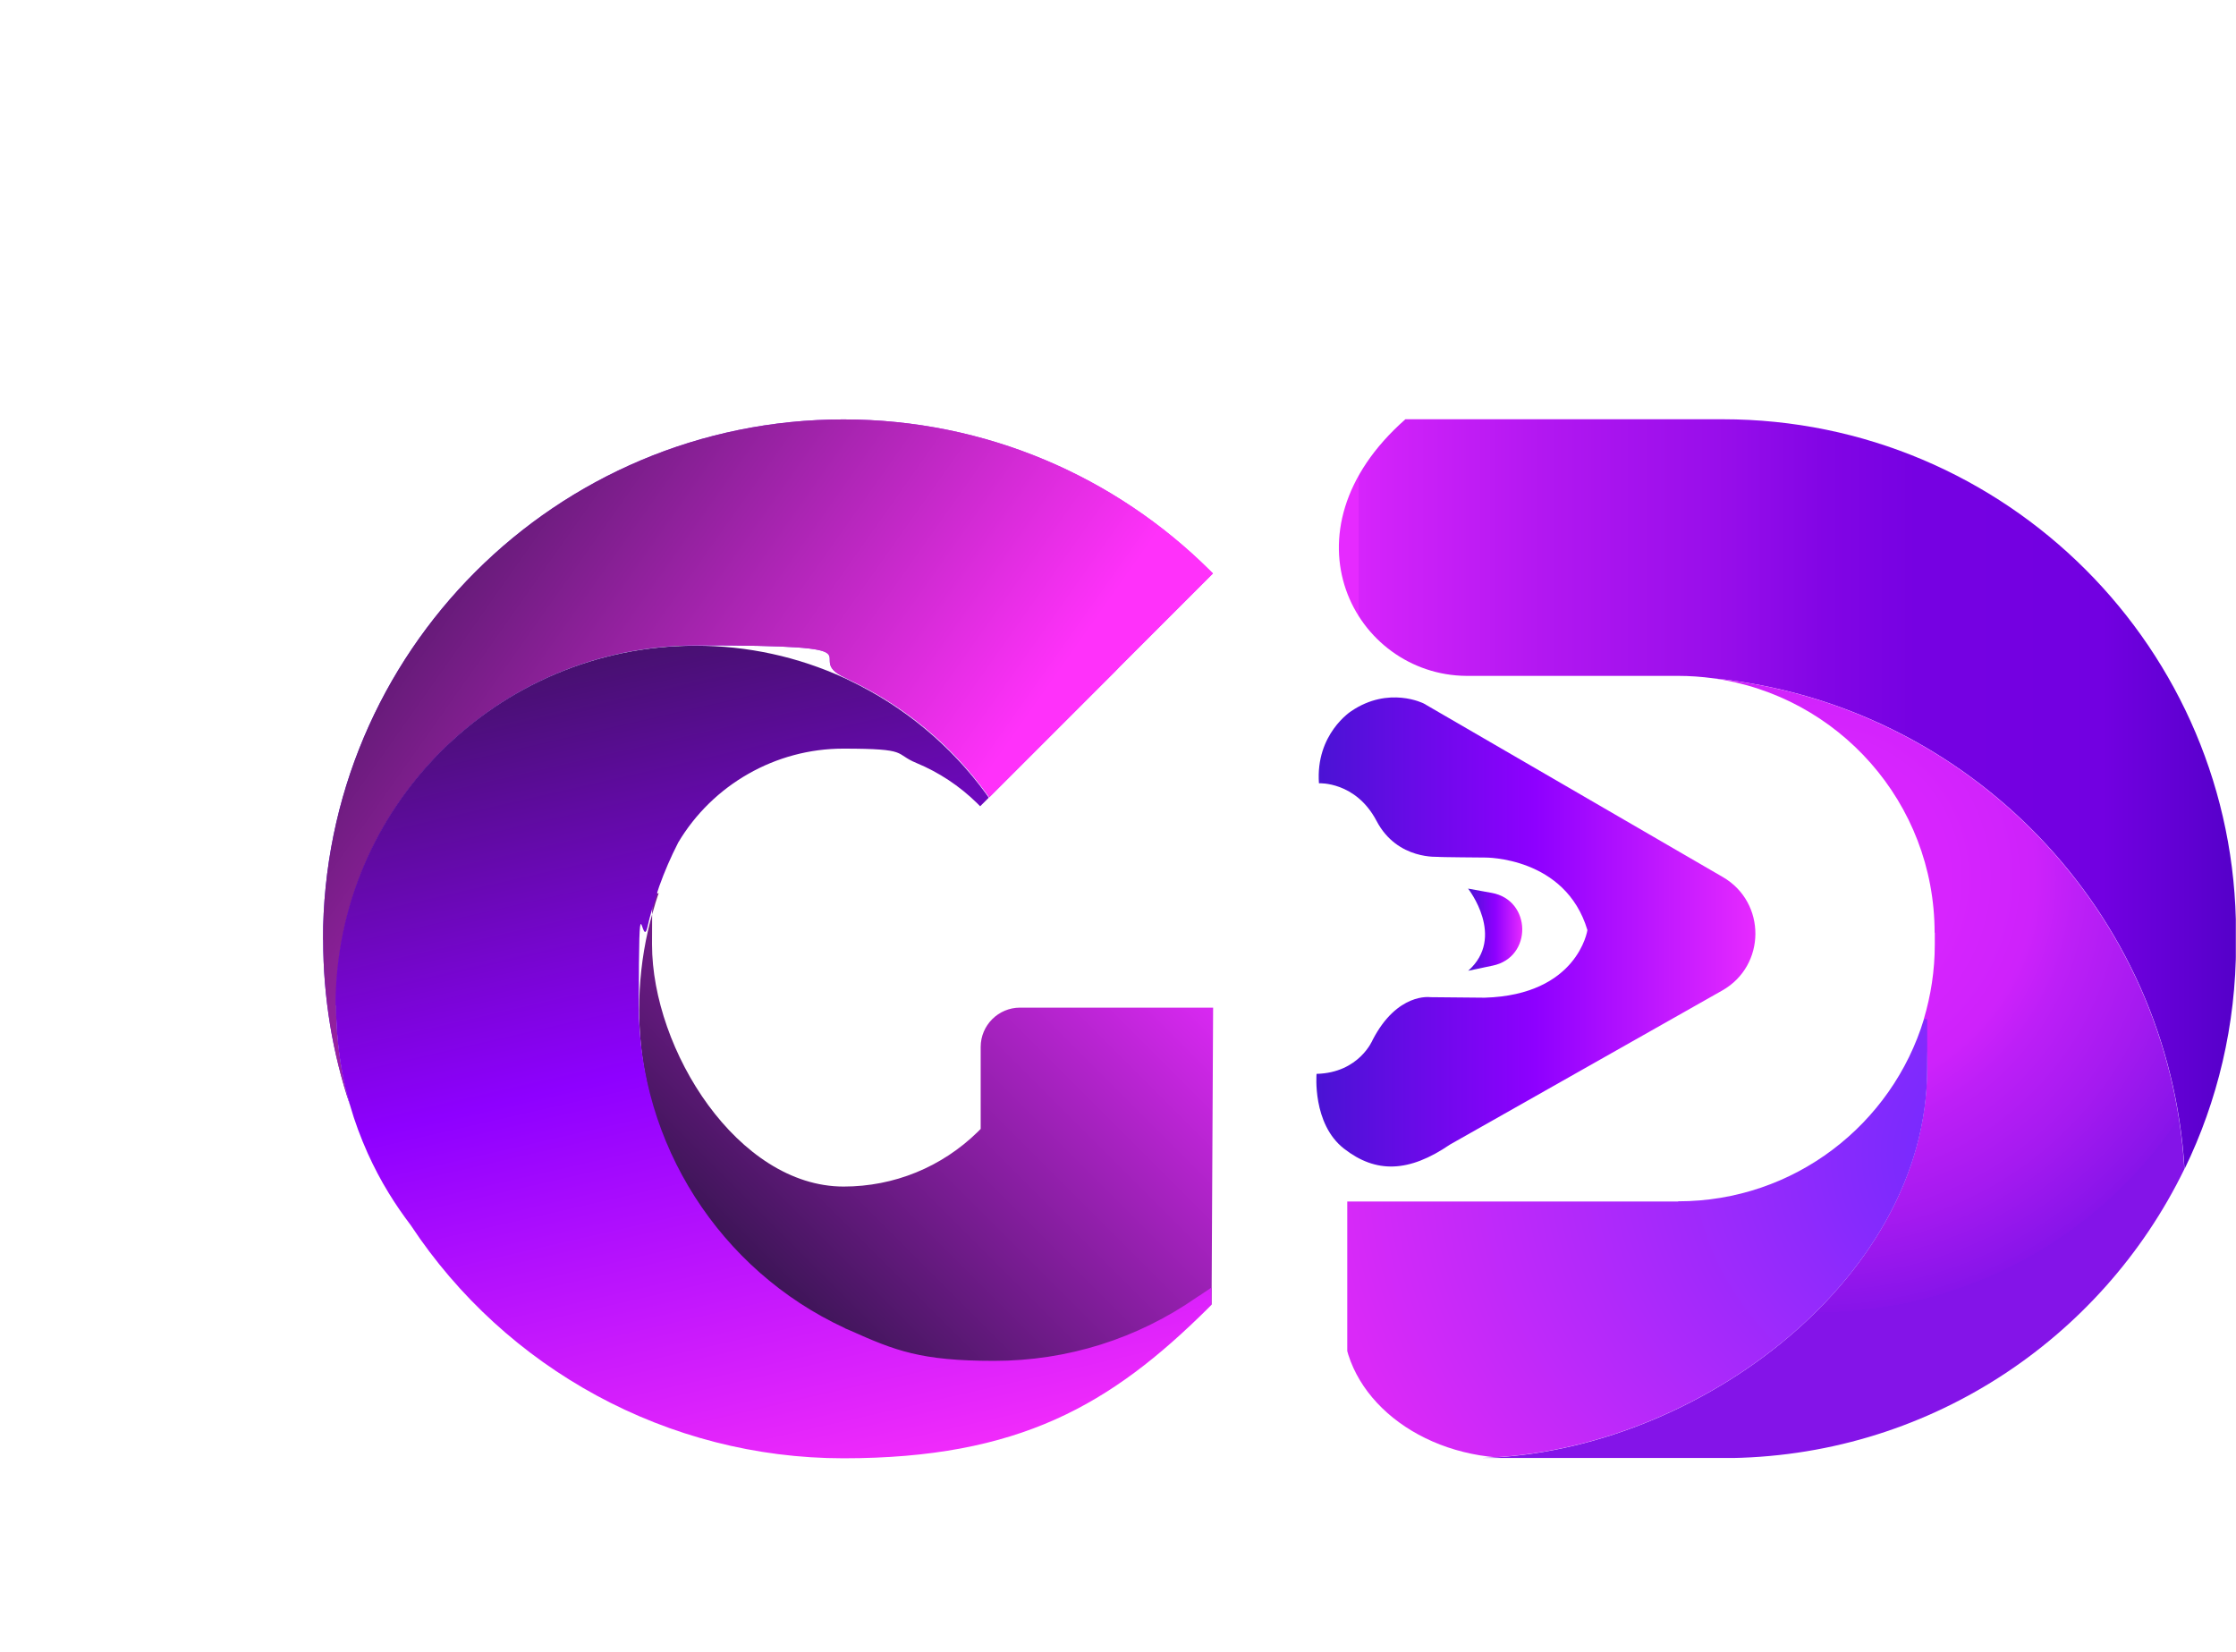
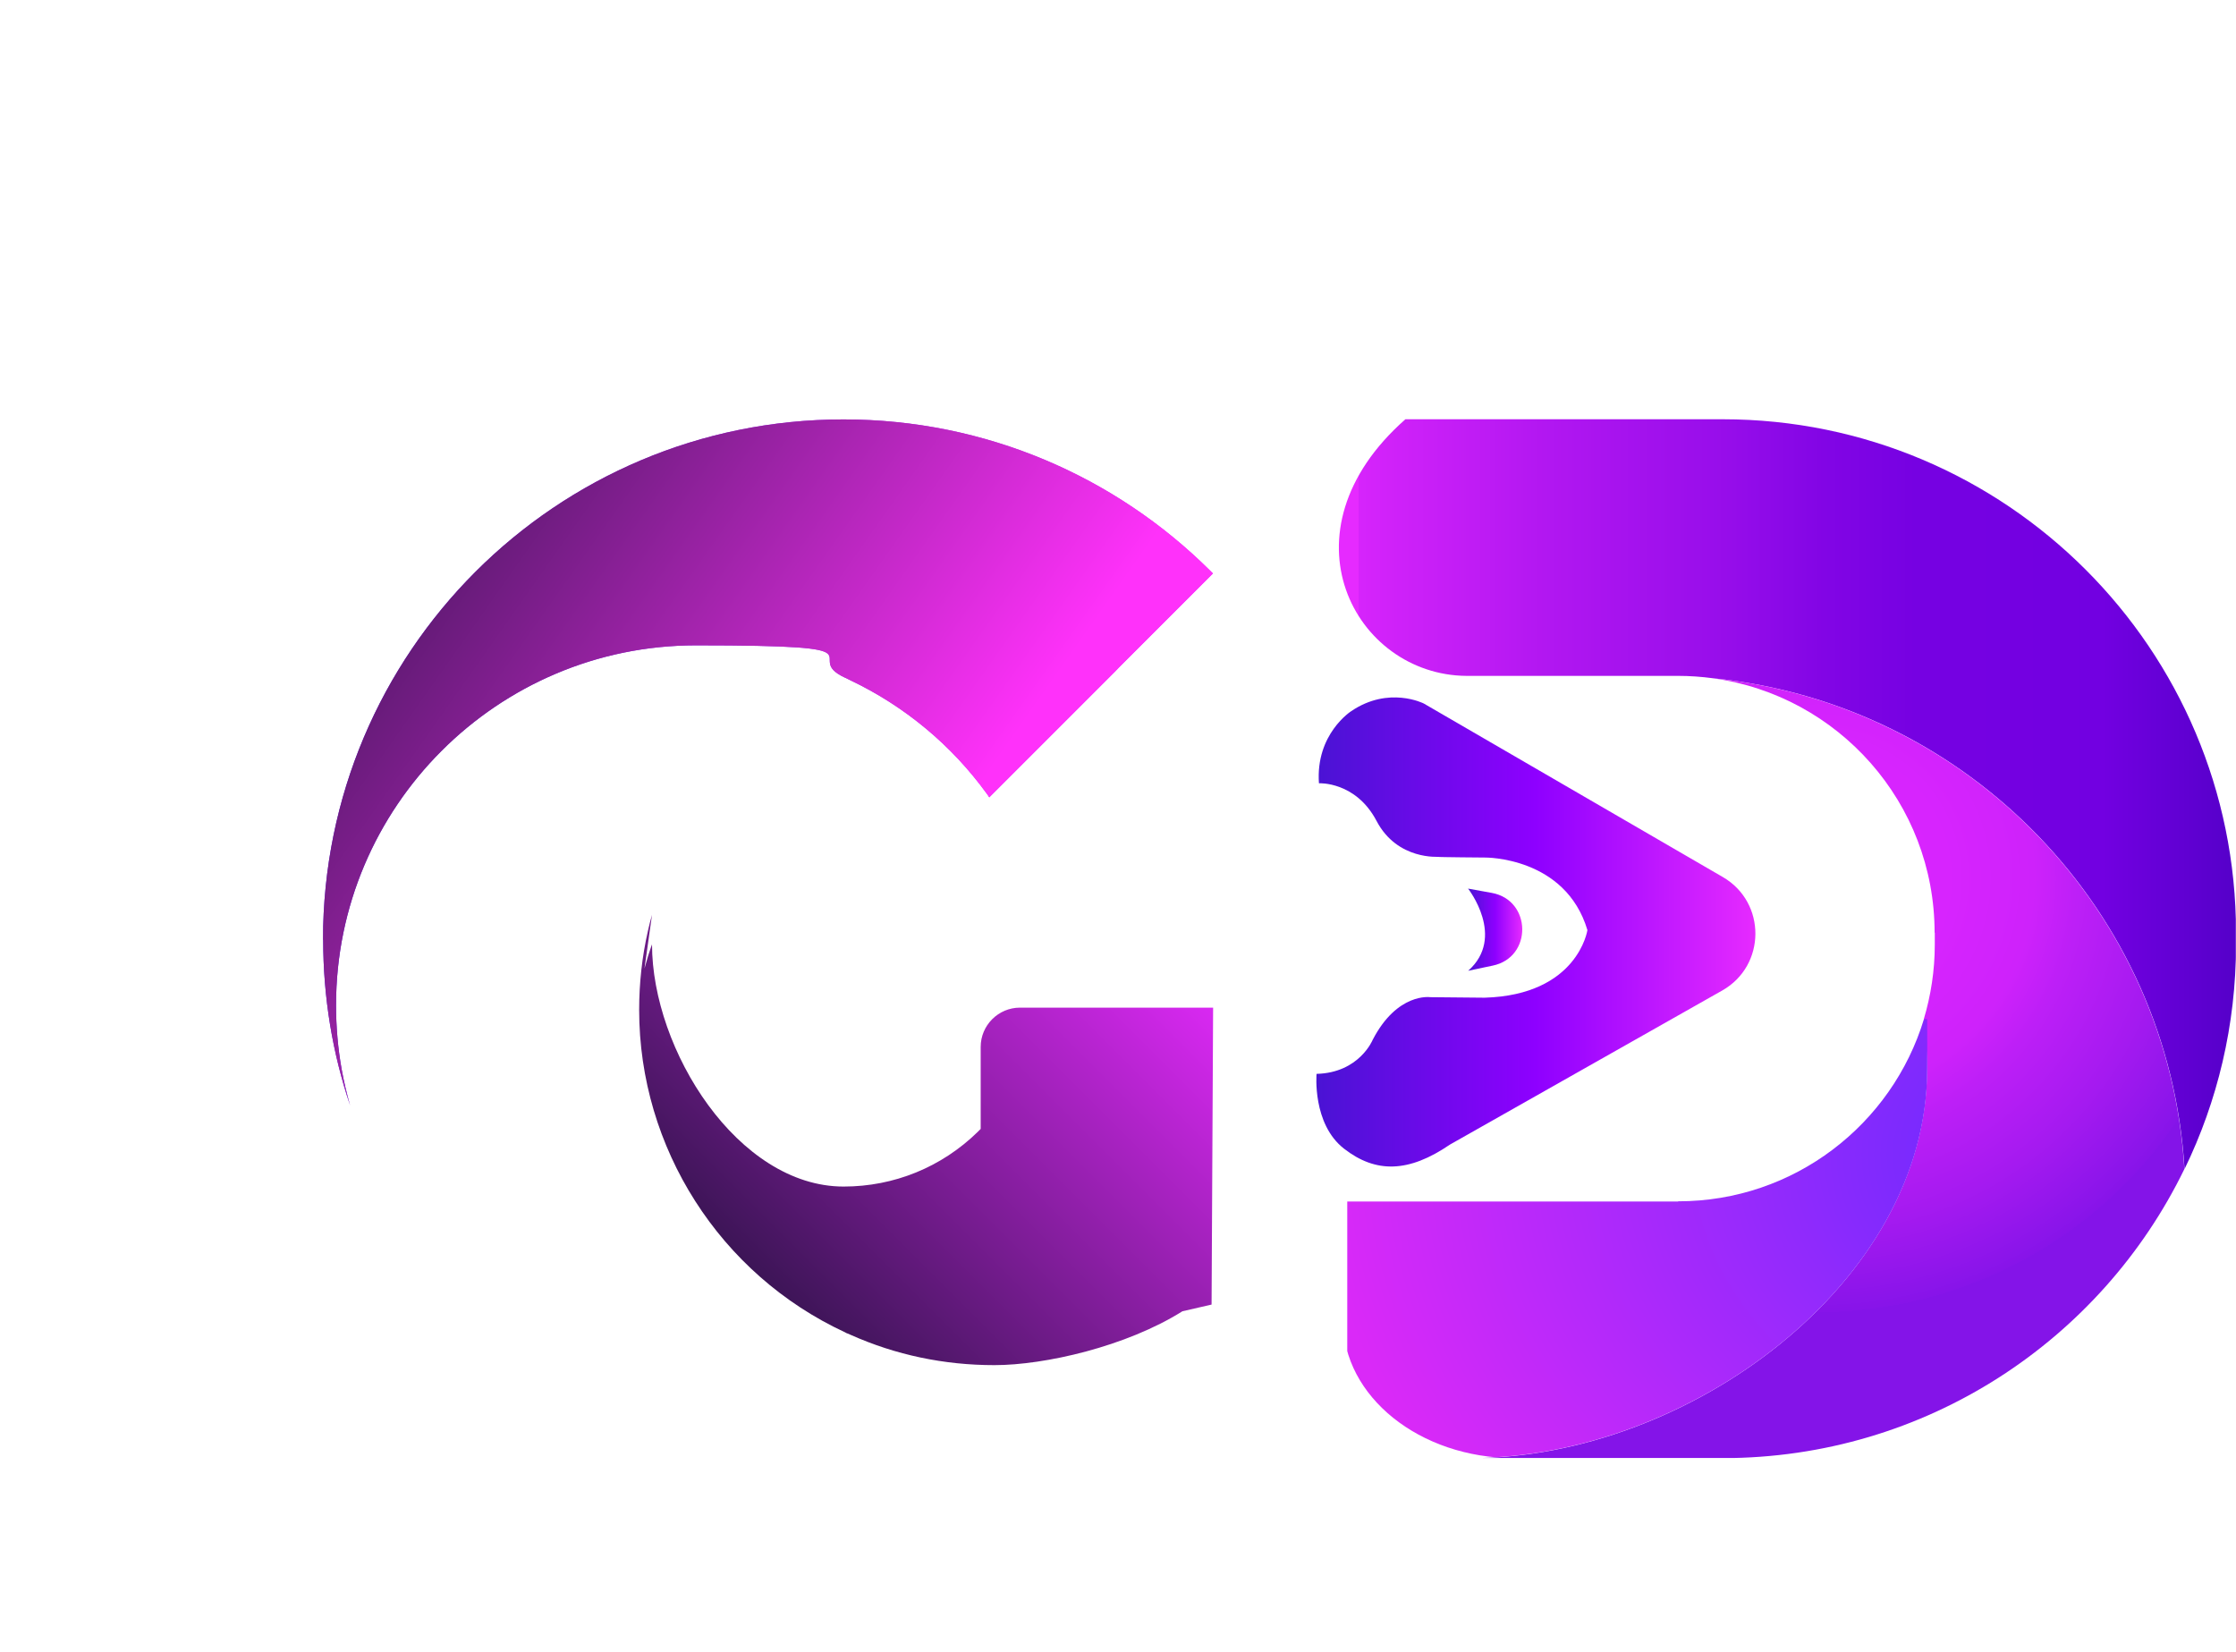
<svg xmlns="http://www.w3.org/2000/svg" xmlns:xlink="http://www.w3.org/1999/xlink" id="Camada_1" data-name="Camada 1" viewBox="0 0 1303.5 963.2">
  <defs>
    <style>      .cls-1 {        fill: none;      }      .cls-2 {        fill: url(#Gradiente_sem_nome_6);      }      .cls-3 {        fill: url(#Gradiente_sem_nome_140);      }      .cls-4 {        fill: url(#Gradiente_sem_nome_168);      }      .cls-5 {        fill: url(#Gradiente_sem_nome_164);      }      .cls-6 {        fill: url(#Gradiente_sem_nome_162);      }      .cls-7 {        fill: url(#Gradiente_sem_nome_618);      }      .cls-8 {        fill: url(#Gradiente_sem_nome_686);      }      .cls-9 {        fill: url(#Gradiente_sem_nome_550);      }      .cls-10 {        clip-path: url(#clippath-1);      }      .cls-11 {        clip-path: url(#clippath-3);      }      .cls-12 {        clip-path: url(#clippath-4);      }      .cls-13 {        clip-path: url(#clippath-2);      }      .cls-14 {        clip-path: url(#clippath-6);      }      .cls-15 {        clip-path: url(#clippath-5);      }      .cls-16 {        fill: url(#Gradiente_sem_nome_140-2);      }      .cls-17 {        clip-path: url(#clippath);      }    </style>
    <linearGradient id="Gradiente_sem_nome_140" data-name="Gradiente sem nome 140" x1="1397.6" y1="166.5" x2="1653.5" y2="166.5" gradientTransform="translate(-630.2 376.6)" gradientUnits="userSpaceOnUse">
      <stop offset="0" stop-color="#4a13d4" />
      <stop offset=".5" stop-color="#8e00ff" />
      <stop offset="1" stop-color="#e62aff" />
    </linearGradient>
    <linearGradient id="Gradiente_sem_nome_140-2" data-name="Gradiente sem nome 140" x1="1486" y1="165.4" x2="1517.6" y2="165.4" xlink:href="#Gradiente_sem_nome_140" />
    <clipPath id="clippath">
      <path class="cls-1" d="M819.3,244.4c-74.8,65.9-29.5,149.1,35.5,149.6h109.6c1.2,0,2.4,0,3.7,0s2.4,0,3.7,0h6.4c6.9,0,13.8.5,20.5,1.4,148.6,14.7,265.9,135.8,274.8,286.1,19.2-39.5,30-83.9,30-130.8v-7c0-165.3-134-299.3-299.3-299.3h-184.9Z" />
    </clipPath>
    <linearGradient id="Gradiente_sem_nome_686" data-name="Gradiente sem nome 686" x1="791.9" y1="463" x2="1334" y2="463" gradientUnits="userSpaceOnUse">
      <stop offset="0" stop-color="#e62aff" />
      <stop offset="0" stop-color="#d624fb" />
      <stop offset=".2" stop-color="#b217f1" />
      <stop offset=".4" stop-color="#960dea" />
      <stop offset=".5" stop-color="#8205e5" />
      <stop offset=".6" stop-color="#7601e2" />
      <stop offset=".8" stop-color="#7200e1" />
      <stop offset="1" stop-color="#4a00c0" />
    </linearGradient>
    <clipPath id="clippath-1">
      <path class="cls-1" d="M1127.9,543.7v7c0,15.1-2.3,29.7-6.4,43.4,1.2,9.5,1.9,19.2,1.9,29.1,0,125.2-140.2,226.8-265.5,226.8h146.3c118.4,0,220.7-68.7,269.2-168.5-8.9-150.3-126.2-271.3-274.8-286.1,73,10,129.2,72.5,129.2,148.3" />
    </clipPath>
    <radialGradient id="Gradiente_sem_nome_618" data-name="Gradiente sem nome 618" cx="295.6" cy="1139.4" fx="295.6" fy="1139.4" r="5.4" gradientTransform="translate(-12804.5 53949.3) scale(46.9 -46.9)" gradientUnits="userSpaceOnUse">
      <stop offset="0" stop-color="#db25ff" />
      <stop offset=".3" stop-color="#d724fe" />
      <stop offset=".5" stop-color="#ce22fb" />
      <stop offset=".6" stop-color="#bd1ff7" />
      <stop offset=".8" stop-color="#a51af0" />
      <stop offset="1" stop-color="#8714e9" />
      <stop offset="1" stop-color="#8414e8" />
    </radialGradient>
    <clipPath id="clippath-2">
      <path class="cls-1" d="M978.2,700.4h-192.8v147.6c1.7,0,70.9,1.9,72.6,1.9,125.2,0,265.5-101.5,265.5-226.8s-.7-19.6-1.9-29.1c-18.6,61.5-75.7,106.3-143.3,106.3" />
    </clipPath>
    <radialGradient id="Gradiente_sem_nome_550" data-name="Gradiente sem nome 550" cx="293.9" cy="1135.1" fx="293.9" fy="1135.1" r="5.4" gradientTransform="translate(-22425.7 74000.6) scale(80.4 -64.6)" gradientUnits="userSpaceOnUse">
      <stop offset="0" stop-color="#632aff" />
      <stop offset="1" stop-color="#da29f8" />
    </radialGradient>
    <clipPath id="clippath-3">
      <path class="cls-1" d="M188.4,547.9c0,33.7,5.5,66.2,15.7,96.5-2-6.9-3.6-13.8-4.9-20.9-2.2-12.3-3.3-24.8-3.3-37.5,0-115.7,94.1-209.8,209.8-209.8s59.7,6.3,87,18.9c.2,0,.4.2.5.2.3.2.7.3,1,.5.5.2,1.1.5,1.6.8,31.5,15,58.9,37.7,79.4,66,.3.3.5.7.8,1.1,0,0,0,.1.1.2.2.3.4.6.6.9l73.5-73.5,2-2.1,54.9-54.9s-1.5-1.5-1.8-1.8c-54.8-54.4-130.3-88-213.6-88-167.6,0-303.4,135.8-303.4,303.4" />
    </clipPath>
    <linearGradient id="Gradiente_sem_nome_168" data-name="Gradiente sem nome 168" x1="284.9" y1="1136.3" x2="288.6" y2="1136.3" gradientTransform="translate(-39601.2 159155.1) scale(139.7 -139.7)" gradientUnits="userSpaceOnUse">
      <stop offset="0" stop-color="#5729ea" />
      <stop offset="1" stop-color="#e62aff" />
    </linearGradient>
    <clipPath id="clippath-4">
      <path class="cls-1" d="M188.4,547.9c0,33.7,5.5,66.2,15.7,96.5-2-6.9-3.6-13.8-4.9-20.9-2.2-12.3-3.3-24.8-3.3-37.5,0-115.7,94.1-209.8,209.8-209.8s59.7,6.3,87,18.9c.2,0,.4.2.5.2.3.2.7.3,1,.5.5.2,1.1.5,1.6.8,31.5,15,58.9,37.7,79.4,66,.3.3.5.7.8,1.1,0,0,0,.1.1.2.2.3.4.6.6.9l73.5-73.5,2-2.1,54.9-54.9s-1.5-1.5-1.8-1.8c-54.8-54.4-130.3-88-213.6-88-167.6,0-303.4,135.8-303.4,303.4" />
    </clipPath>
    <linearGradient id="Gradiente_sem_nome_6" data-name="Gradiente sem nome 6" x1="282.4" y1="1136.3" x2="286.1" y2="1136.3" gradientTransform="translate(-127433.7 -31633.2) rotate(90) scale(112.5 -112.5)" gradientUnits="userSpaceOnUse">
      <stop offset="0" stop-color="#371451" />
      <stop offset="0" stop-color="#371451" />
      <stop offset="1" stop-color="#ff31fa" />
    </linearGradient>
    <clipPath id="clippath-5">
-       <path class="cls-1" d="M380.1,533.3c-.9,3.1-1.7,6.2-2.4,9.4-3.4,15-5.1,30.4-5.1,46,0,80.4,47.1,154.2,120.1,188,.2.1.4.2.5.3.3.2.7.3,1,.4.5.2,1.1.5,1.6.7,26.4,11.8,54.6,17.7,83.9,17.7s76.8-10.8,109.6-31.4l17-3.9.9-173.1h-112.6c-12.6,0-22.9,10.3-22.9,22.9v47.8h0s-.6.6-.9.9c-.3.3-.6.6-.9.9-21,20.5-48.7,31.8-78.1,31.8-61.6,0-111.7-79.6-111.7-141.2s1.5-21.2,4.4-31.3c-1.7,4.7-3.1,9.3-4.4,14.1" />
+       <path class="cls-1" d="M380.1,533.3c-.9,3.1-1.7,6.2-2.4,9.4-3.4,15-5.1,30.4-5.1,46,0,80.4,47.1,154.2,120.1,188,.2.1.4.2.5.3.3.2.7.3,1,.4.5.2,1.1.5,1.6.7,26.4,11.8,54.6,17.7,83.9,17.7s76.8-10.8,109.6-31.4l17-3.9.9-173.1h-112.6c-12.6,0-22.9,10.3-22.9,22.9v47.8h0s-.6.6-.9.9c-.3.3-.6.6-.9.9-21,20.5-48.7,31.8-78.1,31.8-61.6,0-111.7-79.6-111.7-141.2c-1.7,4.7-3.1,9.3-4.4,14.1" />
    </clipPath>
    <linearGradient id="Gradiente_sem_nome_164" data-name="Gradiente sem nome 164" x1="287.3" y1="1134.9" x2="291" y2="1134.9" gradientTransform="translate(-25487 102899.5) scale(90.1 -90.1)" gradientUnits="userSpaceOnUse">
      <stop offset="0" stop-color="#371451" />
      <stop offset="0" stop-color="#371451" />
      <stop offset="1" stop-color="#e62aff" />
    </linearGradient>
    <clipPath id="clippath-6">
-       <path class="cls-1" d="M195.9,586c0,12.7,1.1,25.2,3.3,37.5,1.2,7,2.9,14,4.9,20.9,2.7,9.5,6.2,18.8,10.3,28,3.6,7.9,7.6,15.6,12.1,22.9,4,6.6,8.4,12.9,13,19,55.3,83.7,149.8,135.8,252.2,135.8s155.8-31.1,212.7-87.6c.3-.3.6-.6.9-.9.3-.3.6-.6.9-.9v-10.1c-.3.2-6.7,4.5-7,4.7,0,0-.1,0-.2.1-.4.3-.7.5-1.1.7-34.8,24.3-75.7,37.2-118.4,37.2s-57.5-5.9-83.9-17.7c-.5-.2-1-.4-1.6-.7-.3-.1-.7-.3-1-.4-.2,0-.4-.2-.5-.3-73-33.8-120.1-107.6-120.1-188s1.7-31,5.1-46c.7-3.2,1.5-6.3,2.4-9.4,1.3-4.7,2.8-9.4,4.4-14.1,0,0,0,0,0,0,3.1-8.7,6.8-17.2,11-25.4,0,0,0-.2.1-.2,20.1-33.8,56.9-54.7,96.1-54.7s29.4,2.9,42.8,8.4c13,5.4,25,13.3,35.3,23.4.3.3.6.6.9.9.3.3.6.6.9.9l1.8-1.8,1.3-1.3,1.9-1.9c-.2-.3-.4-.6-.6-.9,0,0,0-.1-.1-.2-.3-.3-.5-.7-.8-1.1-20.6-28.3-48-51-79.4-66-.5-.3-1-.5-1.6-.8-.3-.2-.7-.3-1-.5-.2,0-.4-.2-.5-.2-27.3-12.5-56.6-18.9-87-18.9-115.7,0-209.8,94.1-209.8,209.8" />
-     </clipPath>
+       </clipPath>
    <linearGradient id="Gradiente_sem_nome_162" data-name="Gradiente sem nome 162" x1="283.4" y1="1133.9" x2="287.1" y2="1133.9" gradientTransform="translate(-179959.5 -44775) rotate(90) scale(159.1 -159.1)" gradientUnits="userSpaceOnUse">
      <stop offset="0" stop-color="#37144f" />
      <stop offset=".5" stop-color="#8e00ff" />
      <stop offset="1" stop-color="#ff31fa" />
    </linearGradient>
  </defs>
  <g id="ROCKET">
    <path class="cls-3" d="M768.9,456.6s21.4-1.2,33.6,22c12.2,23.2,36.6,20.7,36,20.9s27.2.4,27.2.4c0,0,46.9-.6,59.7,42.3,0,0-5.6,37.8-59.9,39.4l-31.7-.3s-19.2-2.9-33.6,24.9c0,0-7.8,19.2-32.7,19.8,0,0-2.6,29.1,16,43.6,18.6,14.5,37.8,14,61.8-2.4l158.7-89.8c25.6-14.5,25.8-51.3.4-66.1l-174.4-101.2s-20.3-10.4-42.2,4.4c0,0-21,13.3-18.9,42.2Z" />
    <path class="cls-16" d="M855.9,518.1s22.1,28.2,0,47.8l14.3-3c23.3-4.8,22.8-38.2-.6-42.4l-13.8-2.5Z" />
  </g>
  <g id="D">
    <g class="cls-17">
      <rect class="cls-8" x="780.5" y="244.4" width="522.9" height="437" />
    </g>
    <g class="cls-10">
      <rect class="cls-7" x="857.9" y="395.4" width="415.5" height="454.5" />
    </g>
    <g class="cls-13">
      <path class="cls-9" d="M782.9,594.1h426.7v255.9h-326.8c-55.2,0-99.9-35.9-99.9-80.2v-175.6Z" />
    </g>
  </g>
  <g id="G">
    <g class="cls-11">
      <rect class="cls-4" x="188.4" y="244.4" width="518.9" height="399.9" />
    </g>
    <g class="cls-12">
      <rect class="cls-2" x="134.9" y="117.1" width="626" height="654.5" transform="translate(-173.5 554.1) rotate(-54.8)" />
    </g>
    <g class="cls-15">
      <rect class="cls-5" x="323.8" y="441.5" width="432.3" height="432.2" transform="translate(-306.8 573.9) rotate(-45)" />
    </g>
    <g class="cls-14">
      <rect class="cls-6" x="149.9" y="325.6" width="602.6" height="574.9" transform="translate(-124.5 115) rotate(-12.8)" />
    </g>
  </g>
</svg>